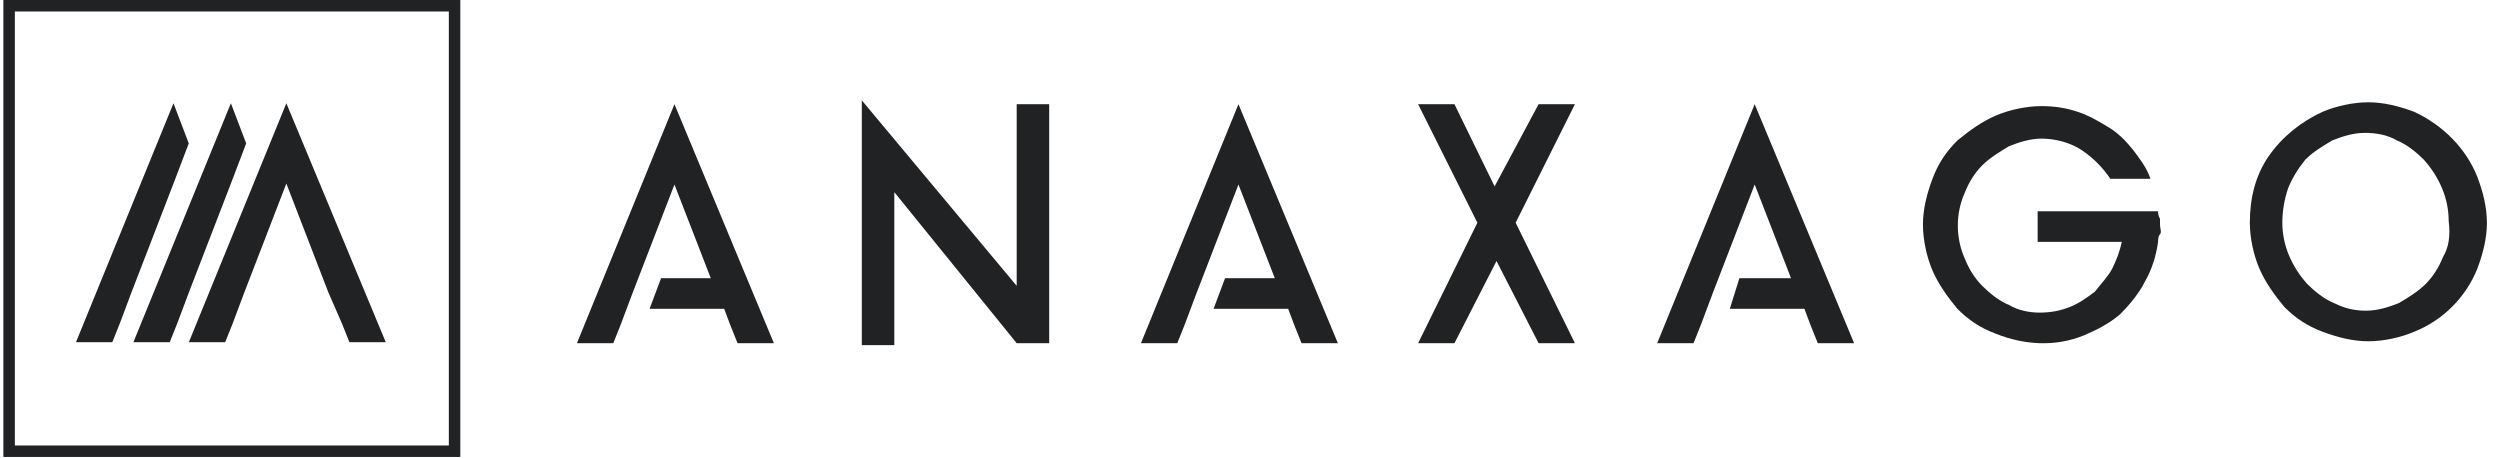
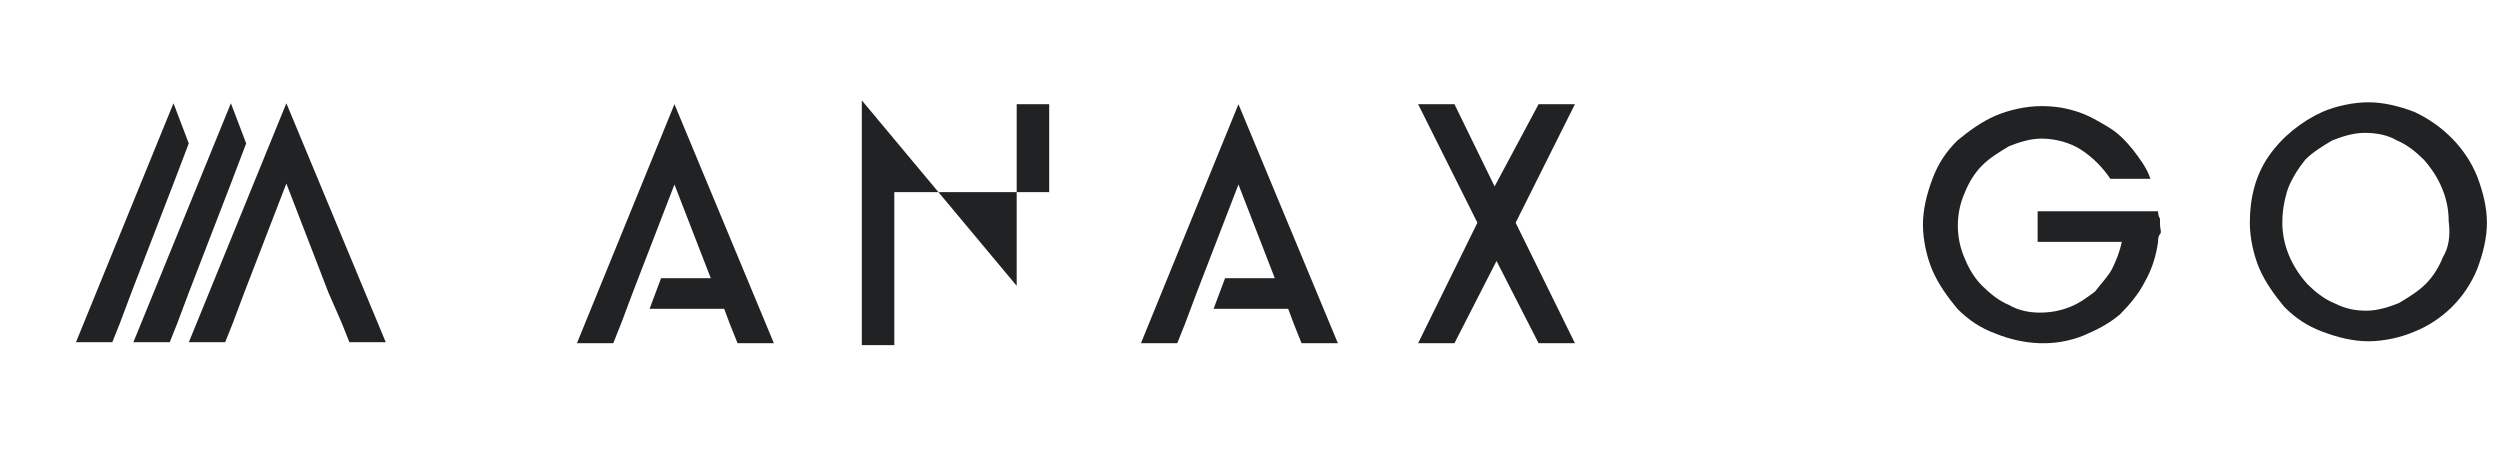
<svg xmlns="http://www.w3.org/2000/svg" width="120" height="22" viewBox="0 0 120 22" fill="none">
  <path d="M9.061 6.883L8.327 4.956L3.646 16.427H5.39L5.757 15.509L6.308 14.041L8.327 8.81L9.061 6.883Z" fill="#212223" />
  <path d="M11.817 6.883L11.083 4.956L6.402 16.427H8.146L8.513 15.509L9.064 14.041L11.083 8.81L11.817 6.883Z" fill="#212223" />
  <path d="M16.406 15.509L16.773 16.427H18.517L13.745 4.956L9.064 16.427H10.808L11.175 15.509L11.726 14.041L13.745 8.81L15.764 14.041L16.406 15.509Z" fill="#212223" />
-   <path d="M0.713 0.551H21.544V21.383H0.713V0.551ZM0.162 21.933H22.095V0H0.162V21.933Z" fill="#212223" />
  <path d="M27.693 16.473H29.437L29.804 15.555L30.355 14.087L32.374 8.856L34.117 13.353H31.731L31.181 14.821H34.76L35.035 15.555L35.402 16.473H37.146L32.374 5.002L27.693 16.473Z" fill="#212223" />
-   <path d="M48.801 13.72L41.367 4.818V16.565H42.927V9.223L48.801 16.473H50.361V5.001H48.801V13.72Z" fill="#212223" />
+   <path d="M48.801 13.72L41.367 4.818V16.565H42.927V9.223H50.361V5.001H48.801V13.72Z" fill="#212223" />
  <path d="M54.766 16.473H56.509L56.876 15.555L57.427 14.087L59.446 8.856L61.19 13.353H58.803L58.253 14.821H61.832L62.107 15.555L62.474 16.473H64.218L59.446 5.002L54.766 16.473Z" fill="#212223" />
  <path d="M71.741 8.948L69.814 5.002H68.07L70.915 10.691L68.07 16.473H69.814L71.833 12.527L73.852 16.473H75.596L72.751 10.691L75.596 5.002H73.852L71.741 8.948Z" fill="#212223" />
-   <path d="M79.545 16.473H81.289L81.656 15.555L82.206 14.087L84.225 8.856L85.969 13.353H83.491L83.032 14.821H86.611L86.886 15.555L87.254 16.473H88.997L84.225 5.002L79.545 16.473Z" fill="#212223" />
  <path d="M103.588 10.141H97.807V11.609H101.845C101.753 12.068 101.57 12.527 101.386 12.894C101.202 13.261 100.835 13.628 100.56 13.995C100.193 14.27 99.826 14.546 99.367 14.729C98.908 14.913 98.449 15.005 97.899 15.005C97.44 15.005 96.889 14.913 96.43 14.637C95.972 14.454 95.513 14.087 95.146 13.72C94.779 13.353 94.503 12.894 94.32 12.435C93.861 11.425 93.861 10.232 94.32 9.223C94.503 8.764 94.779 8.305 95.146 7.938C95.513 7.571 95.972 7.296 96.43 7.02C96.889 6.837 97.44 6.653 97.99 6.653C98.633 6.653 99.367 6.837 99.918 7.204C100.468 7.571 100.927 8.03 101.294 8.581H103.221C103.038 8.03 102.671 7.571 102.395 7.204C102.028 6.745 101.661 6.378 101.202 6.103C100.744 5.827 100.285 5.552 99.734 5.369C99.183 5.185 98.633 5.093 97.99 5.093C97.256 5.093 96.43 5.277 95.788 5.552C95.146 5.827 94.503 6.286 93.953 6.745C93.402 7.296 93.035 7.846 92.76 8.581C92.484 9.315 92.301 10.049 92.301 10.783C92.301 11.517 92.484 12.343 92.76 12.986C93.035 13.628 93.494 14.27 93.953 14.821C94.503 15.372 95.054 15.739 95.788 16.014C97.165 16.565 98.633 16.657 100.009 16.106C100.652 15.831 101.202 15.555 101.753 15.096C102.212 14.637 102.671 14.087 102.946 13.536C103.313 12.894 103.497 12.251 103.588 11.609C103.588 11.517 103.588 11.334 103.68 11.242C103.772 11.15 103.68 10.967 103.68 10.783C103.68 10.691 103.68 10.6 103.68 10.508C103.588 10.324 103.588 10.232 103.588 10.141Z" fill="#212223" />
  <path d="M117.261 12.343C117.077 12.802 116.802 13.261 116.435 13.628C116.068 13.995 115.609 14.27 115.15 14.546C114.691 14.729 114.141 14.913 113.59 14.913C113.04 14.913 112.581 14.821 112.03 14.546C111.571 14.362 111.112 13.995 110.745 13.628C110.011 12.802 109.552 11.793 109.552 10.691C109.552 10.141 109.644 9.59 109.828 9.039C110.011 8.581 110.286 8.122 110.654 7.663C111.021 7.296 111.479 7.02 111.938 6.745C112.397 6.562 112.948 6.378 113.498 6.378C114.049 6.378 114.6 6.47 115.058 6.745C115.517 6.929 115.976 7.296 116.343 7.663C117.077 8.489 117.536 9.498 117.536 10.6C117.628 11.334 117.536 11.884 117.261 12.343ZM118.913 8.489C118.362 7.112 117.261 6.011 115.884 5.369C115.15 5.093 114.416 4.91 113.682 4.91C112.948 4.91 112.122 5.093 111.479 5.369C110.47 5.827 109.552 6.562 108.91 7.479C108.267 8.397 107.992 9.498 107.992 10.691C107.992 11.425 108.176 12.251 108.451 12.894C108.726 13.536 109.185 14.179 109.644 14.729C110.195 15.28 110.745 15.647 111.479 15.922C112.214 16.198 112.948 16.381 113.682 16.381C114.416 16.381 115.242 16.198 115.884 15.922C117.261 15.372 118.362 14.27 118.913 12.894C119.188 12.16 119.372 11.425 119.372 10.691C119.372 9.957 119.188 9.223 118.913 8.489Z" fill="#212223" />
</svg>